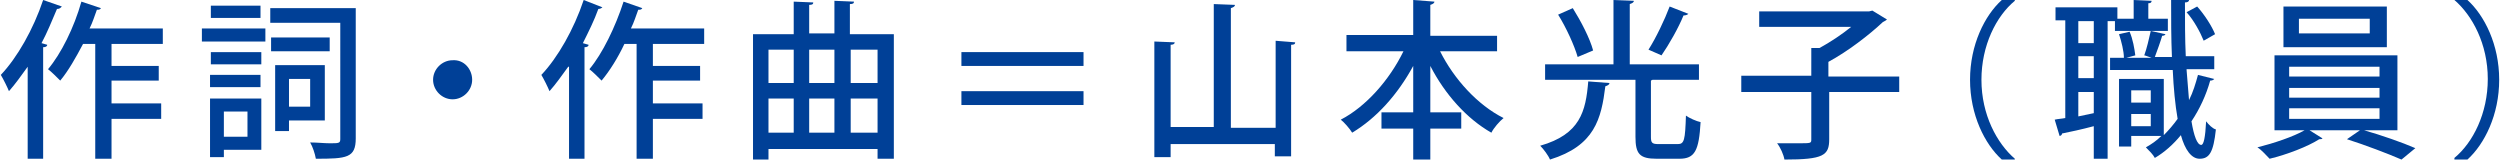
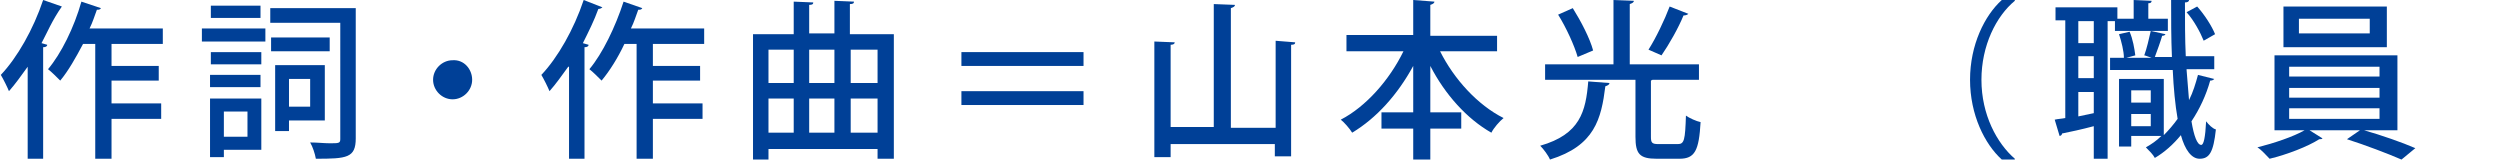
<svg xmlns="http://www.w3.org/2000/svg" version="1.1" id="レイヤー_1" x="0px" y="0px" viewBox="0 0 307.1 19.6" style="enable-background:new 0 0 307.1 19.6;" xml:space="preserve">
  <style type="text/css">
	.st0{fill:#004097;}
</style>
  <g>
-     <path class="st0" d="M3.4,8.2c-0.8,1.1-1.5,2.1-2.3,3c-0.2-0.5-0.7-1.5-1-2c2-2.1,4-5.6,5.2-9.2l2.3,0.8C7.4,1,7.3,1.1,7,1.1   C6.4,2.5,5.8,4,5.1,5.3l0.7,0.2c0,0.2-0.2,0.3-0.5,0.3v13.7H3.4V8.2z M20,5.4h-6.3v2.7h5.8v1.8h-5.8v2.8h6.1v1.9h-6.1v4.9h-2V5.4   h-1.5C9.3,7.1,8.4,8.7,7.4,9.9C7,9.5,6.3,8.8,5.9,8.5C7.5,6.6,9.1,3.4,10,0.2L12.4,1c-0.1,0.2-0.3,0.2-0.5,0.2   c-0.3,0.8-0.5,1.5-0.9,2.3h9V5.4z" />
+     <path class="st0" d="M3.4,8.2c-0.8,1.1-1.5,2.1-2.3,3c-0.2-0.5-0.7-1.5-1-2c2-2.1,4-5.6,5.2-9.2l2.3,0.8C6.4,2.5,5.8,4,5.1,5.3l0.7,0.2c0,0.2-0.2,0.3-0.5,0.3v13.7H3.4V8.2z M20,5.4h-6.3v2.7h5.8v1.8h-5.8v2.8h6.1v1.9h-6.1v4.9h-2V5.4   h-1.5C9.3,7.1,8.4,8.7,7.4,9.9C7,9.5,6.3,8.8,5.9,8.5C7.5,6.6,9.1,3.4,10,0.2L12.4,1c-0.1,0.2-0.3,0.2-0.5,0.2   c-0.3,0.8-0.5,1.5-0.9,2.3h9V5.4z" />
    <path class="st0" d="M24.8,5.1V3.5h7.8v1.6H24.8z M32.1,12.1v6.3h-4.6v0.9h-1.7v-7.2H32.1z M32.1,6.4v1.5h-6.2V6.4H32.1z    M25.8,10.8V9.2h6.2v1.5H25.8z M32,0.7v1.5h-6.1V0.7H32z M30.4,13.7h-2.9v3.1h2.9V13.7z M43.7,1v16c0,2.4-1.1,2.5-4.9,2.5   c-0.1-0.6-0.4-1.5-0.7-2c0.9,0,1.7,0.1,2.4,0.1c1.1,0,1.3,0,1.3-0.5V2.8h-8.6V1H43.7z M40.5,4.6v1.7h-7.2V4.6H40.5z M39.9,14.8   h-4.4v1.3h-1.7V8h6.1V14.8z M38.1,9.7h-2.6v3.4h2.6V9.7z" />
    <path class="st0" d="M58,9.8c0,1.3-1.1,2.4-2.4,2.4s-2.4-1.1-2.4-2.4c0-1.3,1.1-2.4,2.4-2.4C57,7.3,58,8.5,58,9.8z" />
    <path class="st0" d="M69.8,8.2c-0.8,1.1-1.5,2.1-2.3,3c-0.2-0.5-0.7-1.5-1-2c2-2.1,4-5.6,5.2-9.2L74,0.9c-0.1,0.1-0.3,0.2-0.5,0.2   c-0.5,1.4-1.2,2.8-1.9,4.2l0.7,0.2c0,0.2-0.2,0.3-0.5,0.3v13.7h-1.9V8.2z M86.5,5.4h-6.3v2.7H86v1.8h-5.8v2.8h6.1v1.9h-6.1v4.9h-2   V5.4h-1.5c-0.8,1.7-1.8,3.3-2.8,4.5c-0.4-0.4-1.1-1.1-1.5-1.4c1.6-1.9,3.2-5.2,4.2-8.3L78.9,1c-0.1,0.2-0.3,0.2-0.5,0.2   c-0.3,0.8-0.5,1.5-0.9,2.3h9V5.4z" />
    <path class="st0" d="M104.5,4.2h5.3v15.3h-2v-1.2H94.4v1.3h-1.9V4.2h5v-4l2.4,0.1c0,0.2-0.1,0.3-0.5,0.3v3.5h3.1v-4l2.4,0.1   c0,0.2-0.1,0.3-0.5,0.3V4.2z M97.5,6.1h-3.1v4.1h3.1V6.1z M94.4,12.1v4.2h3.1v-4.2H94.4z M102.5,6.1h-3.1v4.1h3.1V6.1z M102.5,12.1   h-3.1v4.2h3.1V12.1z M107.8,6.1h-3.3v4.1h3.3V6.1z M104.5,16.3h3.3v-4.2h-3.3V16.3z" />
    <path class="st0" d="M118.1,6.4h15v1.7h-15V6.4z M118.1,12.9v-1.7h15v1.7H118.1z" />
    <path class="st0" d="M156.6,5l2.5,0.2c0,0.2-0.1,0.3-0.5,0.3v13.7h-2v-1.5h-12.8v1.6h-2V5.1l2.5,0.1c0,0.2-0.2,0.3-0.5,0.3v10.1   h5.3V0.5l2.6,0.1c0,0.2-0.2,0.3-0.5,0.4v14.7h5.5V5z" />
    <path class="st0" d="M183.9,6.3h-7c1.7,3.4,4.6,6.6,7.8,8.2c-0.5,0.4-1.2,1.2-1.5,1.8c-3-1.7-5.7-4.7-7.5-8.2v5.7h3.8v2h-3.8v3.8   h-2.1v-3.8h-3.9v-2h3.9V8.1c-1.9,3.5-4.5,6.4-7.5,8.2c-0.3-0.5-1-1.3-1.4-1.6c3.1-1.6,6-4.9,7.7-8.4h-7v-2h8.2V0l2.6,0.2   c0,0.2-0.2,0.3-0.5,0.4v3.8h8.2V6.3z" />
    <path class="st0" d="M197.7,10.2c0,0.2-0.2,0.3-0.5,0.4c-0.5,4-1.3,7.3-6.8,9c-0.2-0.5-0.8-1.3-1.2-1.7c4.9-1.4,5.6-4.2,5.9-7.9   L197.7,10.2z M202.8,16.8c0,0.7,0.1,0.9,0.9,0.9h2.4c0.8,0,0.9-0.5,1-3.5c0.4,0.3,1.3,0.7,1.8,0.8c-0.2,3.5-0.7,4.5-2.6,4.5h-2.8   c-2.1,0-2.6-0.6-2.6-2.7v-7h-11.1V7.9h8.4V0l2.5,0.1c0,0.2-0.2,0.3-0.5,0.4v7.4h8.5v1.9H203l-0.2,0.1V16.8z M193.2,1   c1,1.6,2.1,3.7,2.5,5.2l-1.9,0.8c-0.4-1.4-1.4-3.6-2.4-5.2L193.2,1z M202.5,6.1c0.9-1.4,2-3.7,2.6-5.3l2.3,0.9   c-0.1,0.1-0.3,0.2-0.6,0.2c-0.6,1.5-1.8,3.6-2.7,4.9L202.5,6.1z" />
-     <path class="st0" d="M233.3,9.3v2h-8.6v5.8c0,2-0.7,2.5-5.5,2.5c-0.1-0.6-0.5-1.5-0.9-2c1,0,1.9,0,2.6,0c1.6,0,1.6,0,1.6-0.5v-5.8   h-8.6v-2h8.6V5.9l1,0c1.3-0.7,2.8-1.7,3.9-2.6h-11.3V1.4h13.5l0.4-0.1l1.8,1.1c-0.1,0.1-0.3,0.2-0.5,0.3c-1.7,1.6-4.3,3.6-6.7,4.9   v1.8H233.3z" />
    <path class="st0" d="M247.5,0.1c-2.3,1.9-4.1,5.5-4.1,9.7c0,4.3,1.9,7.8,4.1,9.7v0.1h-1.6c-2.1-1.9-3.9-5.5-3.9-9.8   c0-4.3,1.8-7.9,3.9-9.8h1.6V0.1z" />
    <path class="st0" d="M259.8,2.6h-0.9v16.9h-1.7v-4c-1.5,0.4-2.9,0.7-3.9,0.9c0,0.2-0.2,0.3-0.3,0.3l-0.6-2c0.4-0.1,0.8-0.1,1.3-0.2   v-12h-1.2V0.9h7.6v1.4h2V0l2.2,0.1c0,0.2-0.1,0.3-0.4,0.3v1.9h2.4v1.5h-6.5V2.6z M257.2,5.3V2.6h-1.9v2.7H257.2z M257.2,9.6V6.9   h-1.9v2.7H257.2z M255.3,11.3v3l1.9-0.4v-2.6H255.3z M268.6,8.6c0.1,1.3,0.2,2.6,0.3,3.7c0.5-1,0.8-2,1.1-3.1l2,0.5   c-0.1,0.1-0.2,0.2-0.5,0.2c-0.5,1.8-1.3,3.5-2.3,5c0.3,1.8,0.7,2.9,1.2,2.9c0.3,0,0.5-0.9,0.6-2.9c0.3,0.4,0.8,0.9,1.2,1   c-0.3,2.8-0.8,3.6-2,3.6c-1,0-1.8-1.1-2.3-2.9c-0.9,1.1-2,2.1-3.2,2.8c-0.2-0.4-0.7-0.9-1.1-1.3c0.7-0.4,1.3-0.8,1.9-1.4h-3.7v1.3   h-1.5V9.7h5.5v6.9c0.6-0.6,1.2-1.3,1.7-2c-0.3-1.7-0.5-3.8-0.6-6h-7.7V7.1h1.7c0-0.8-0.3-2-0.6-2.9l1.3-0.3   c0.4,0.9,0.6,2.1,0.7,2.9l-1.1,0.3h3.1c-0.3-0.1-0.8-0.3-0.9-0.3c0.3-0.8,0.6-2.1,0.8-3l1.8,0.4c0,0.1-0.2,0.2-0.4,0.2   c-0.2,0.7-0.6,1.8-0.9,2.6h2.1c-0.1-2.3-0.1-4.7-0.1-7.1l2.2,0.1c0,0.2-0.2,0.3-0.5,0.3c0,2.2,0,4.5,0.1,6.6h3.5v1.6H268.6z    M264.2,11.1h-2.4v1.5h2.4V11.1z M261.8,15.5h2.4V14h-2.4V15.5z M269.9,0.8c0.9,1,1.8,2.4,2.2,3.4L270.7,5c-0.4-1-1.2-2.5-2.1-3.5   L269.9,0.8z" />
    <path class="st0" d="M294.4,16h-4c2.1,0.6,4.7,1.5,6.3,2.2l-1.7,1.4c-1.6-0.7-4.5-1.8-6.7-2.5l1.6-1.1h-6.2l1.6,1   c-0.1,0.1-0.2,0.1-0.4,0.1c-1.4,0.9-4,1.9-6.1,2.4c-0.4-0.4-1-1.1-1.5-1.4c2-0.5,4.4-1.3,5.8-2.1h-3.7V6.8h15.1V16z M293.2,0.8v5   h-12.7v-5H293.2z M281.2,8.2v1.2h11.1V8.2H281.2z M281.2,10.7V12h11.1v-1.2H281.2z M281.2,13.3v1.3h11.1v-1.3H281.2z M291.1,4.2   V2.3h-8.7v1.8H291.1z" />
-     <path class="st0" d="M301.5,19.4c2.3-1.9,4.1-5.5,4.1-9.7c0-4.3-1.9-7.8-4.1-9.7V0h1.6c2.1,1.9,3.9,5.5,3.9,9.8   c0,4.3-1.8,7.9-3.9,9.8h-1.6V19.4z" />
  </g>
</svg>